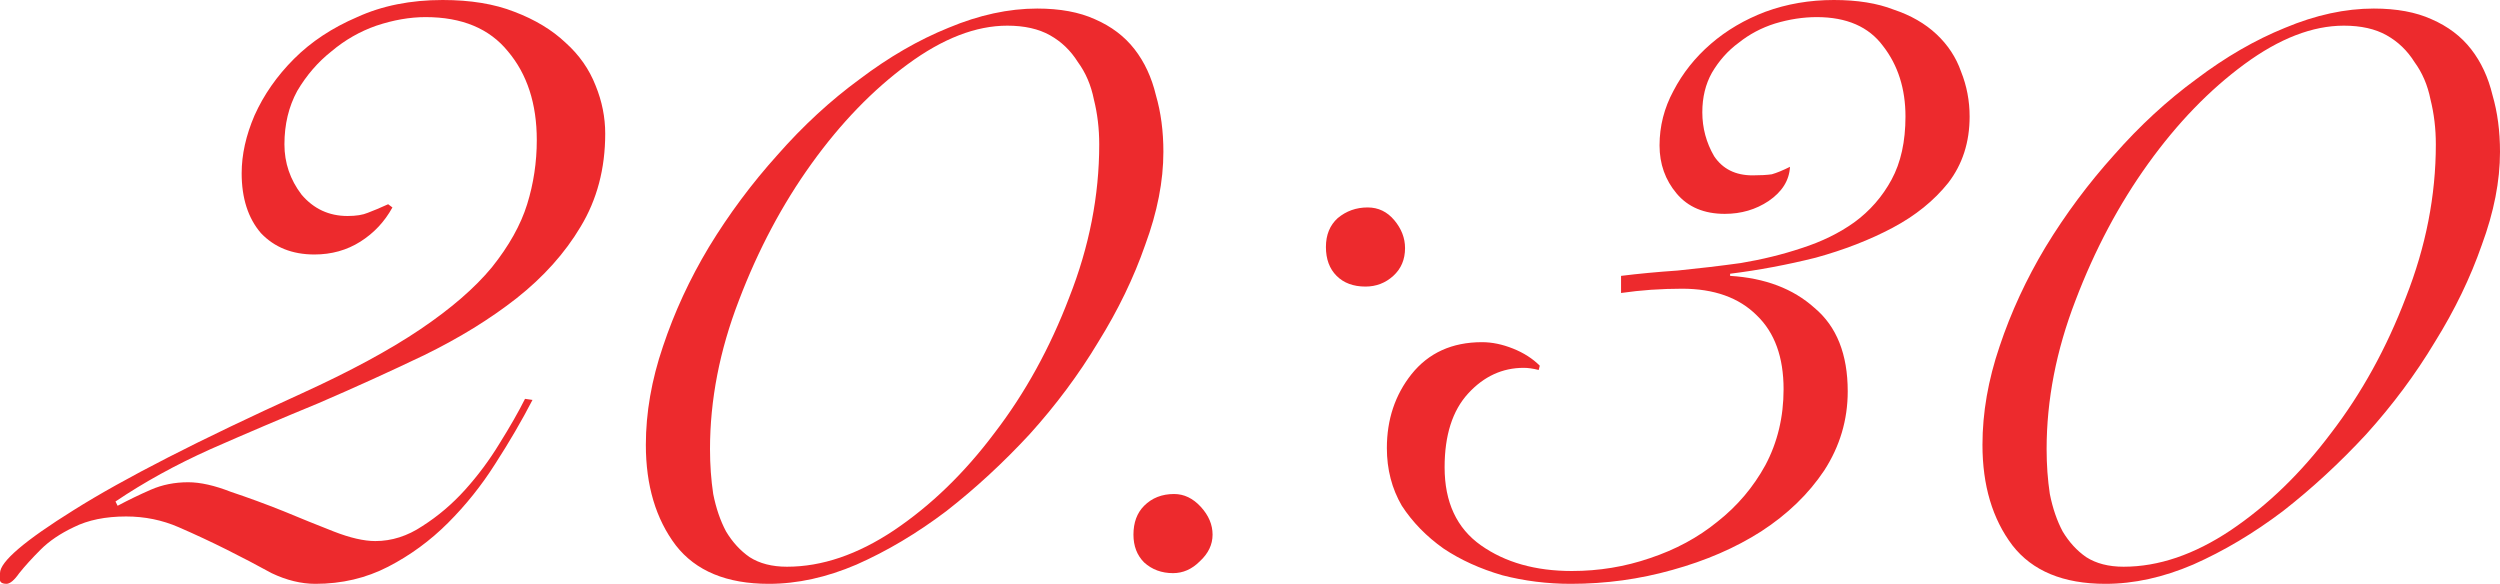
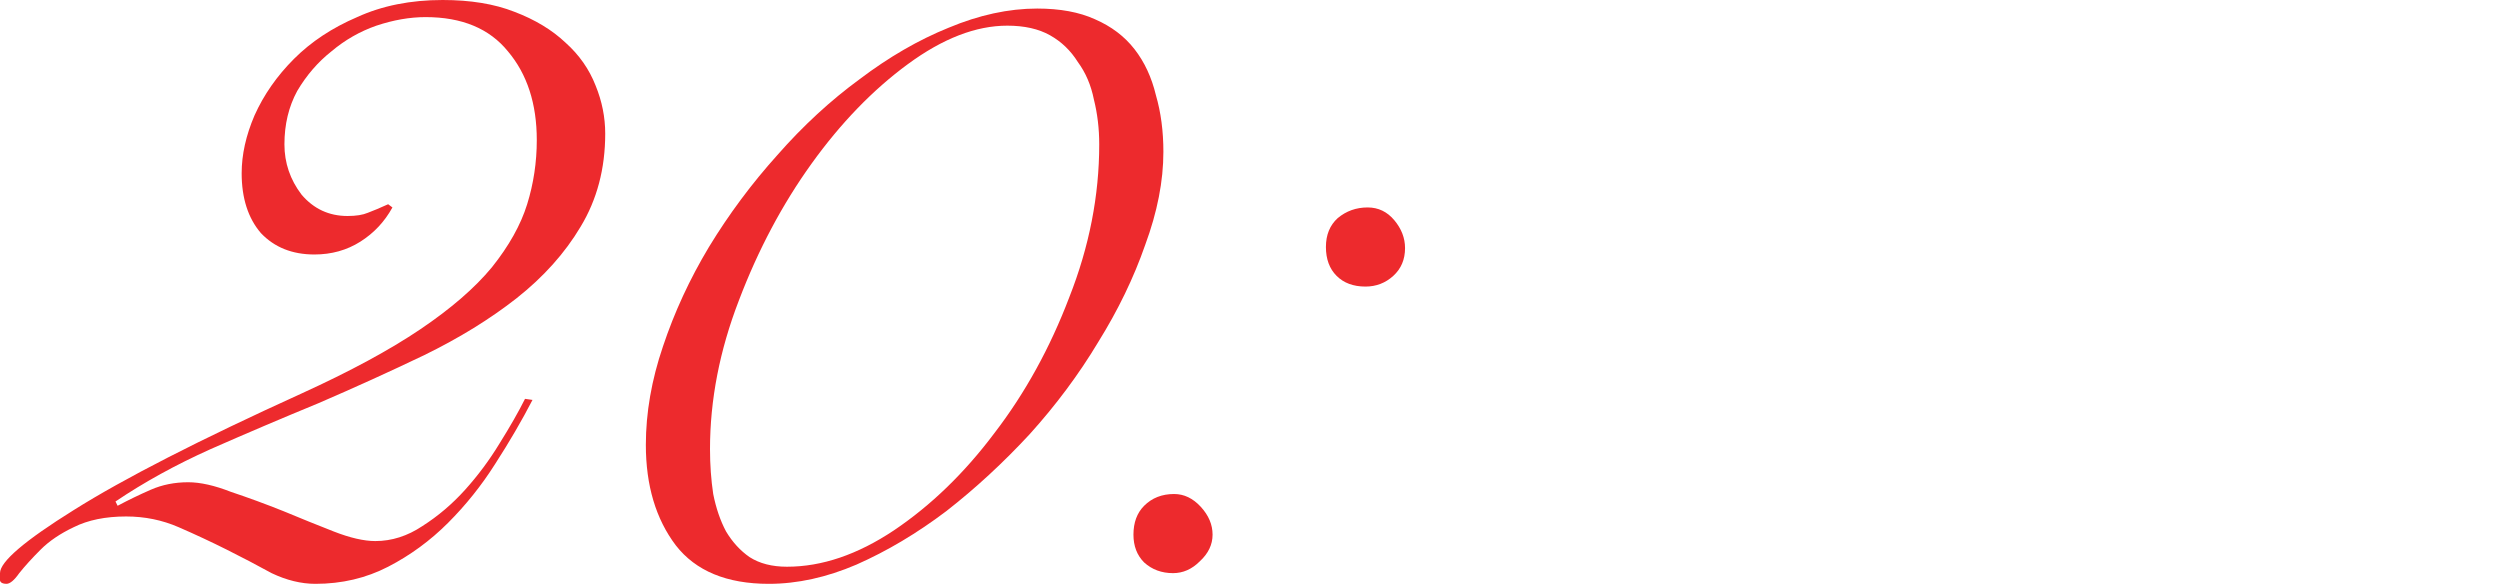
<svg xmlns="http://www.w3.org/2000/svg" viewBox="0 0 420.84 98.28" fill="none">
  <path d="M89.64 67.32C87.84 70.8 85.74 74.4 83.34 78.12C81.06 81.72 78.42 85.02 75.42 88.02C72.42 91.02 69.06 93.48 65.34 95.4C61.62 97.32 57.54 98.28 53.1 98.28C50.7 98.28 48.24 97.68 45.72 96.48C43.32 95.16 40.8 93.84 38.16 92.52C35.52 91.2 32.82 89.94 30.06 88.74C27.3 87.54 24.36 86.94 21.24 86.94C17.76 86.94 14.82 87.54 12.42 88.74C10.14 89.82 8.28 91.08 6.84 92.52C5.4 93.96 4.2 95.28 3.24 96.48C2.4 97.68 1.68 98.28 1.08 98.28C0.48 98.28 0.12 98.1 0 97.74C0 97.38 0 96.96 0 96.48C0 94.56 4.14 91.02 12.42 85.86C20.82 80.58 33.6 74.04 50.76 66.24C58.92 62.52 65.58 58.92 70.74 55.44C75.9 51.96 79.92 48.48 82.8 45C85.68 41.4 87.66 37.86 88.74 34.38C89.82 30.9 90.36 27.3 90.36 23.58C90.36 17.46 88.74 12.48 85.5 8.64C82.38 4.8 77.76 2.88 71.64 2.88C69 2.88 66.24 3.36 63.36 4.32C60.6 5.28 58.08 6.72 55.8 8.64C53.52 10.44 51.6 12.66 50.04 15.3C48.6 17.94 47.88 20.94 47.88 24.3C47.88 27.42 48.84 30.24 50.76 32.76C52.8 35.16 55.38 36.36 58.5 36.36C59.94 36.36 61.08 36.18 61.92 35.82C62.88 35.46 64.02 34.98 65.34 34.38L66.06 34.92C64.74 37.32 62.94 39.24 60.66 40.68C58.38 42.12 55.8 42.84 52.92 42.84C49.2 42.84 46.2 41.64 43.92 39.24C41.76 36.72 40.68 33.36 40.68 29.16C40.68 26.04 41.4 22.8 42.84 19.44C44.4 15.96 46.62 12.78 49.5 9.9C52.38 7.02 55.92 4.68 60.12 2.88C64.32 0.96 69.12 0 74.52 0C79.2 0 83.22 0.66 86.58 1.98C90.06 3.3 92.94 5.04 95.22 7.2C97.5 9.24 99.18 11.64 100.26 14.4C101.34 17.04 101.88 19.74 101.88 22.5C101.88 28.38 100.5 33.6 97.74 38.16C95.1 42.6 91.5 46.62 86.94 50.22C82.5 53.7 77.34 56.88 71.46 59.76C65.7 62.52 59.76 65.22 53.64 67.86C47.52 70.38 41.46 72.96 35.46 75.6C29.58 78.24 24.24 81.18 19.44 84.42L19.8 85.14C21.6 84.18 23.46 83.28 25.38 82.44C27.3 81.6 29.4 81.18 31.68 81.18C33.72 81.18 36.12 81.72 38.88 82.8C41.76 83.76 44.7 84.84 47.7 86.04C50.58 87.24 53.4 88.38 56.16 89.46C58.92 90.54 61.26 91.08 63.18 91.08C65.94 91.08 68.58 90.24 71.1 88.56C73.74 86.88 76.14 84.84 78.3 82.44C80.46 80.04 82.38 77.46 84.06 74.7C85.86 71.82 87.3 69.3 88.38 67.14L89.64 67.32Z" fill="#ED2A2D" />
  <path d="M108.72 74.88C108.72 69.48 109.68 63.96 111.6 58.32C113.52 52.56 116.1 46.98 119.34 41.58C122.7 36.06 126.54 30.9 130.86 26.1C135.18 21.18 139.8 16.92 144.72 13.32C149.64 9.6 154.62 6.72 159.66 4.68C164.82 2.52 169.8 1.44 174.6 1.44C178.44 1.44 181.68 2.04 184.32 3.24C187.08 4.44 189.3 6.12 190.98 8.28C192.66 10.44 193.86 13.02 194.58 16.02C195.42 18.9 195.84 22.08 195.84 25.56C195.84 30.48 194.82 35.7 192.78 41.22C190.86 46.74 188.22 52.2 184.86 57.6C181.62 63 177.78 68.16 173.34 73.08C168.9 77.88 164.22 82.2 159.3 86.04C154.38 89.76 149.34 92.76 144.18 95.04C139.14 97.2 134.22 98.28 129.42 98.28C122.34 98.28 117.12 96.12 113.76 91.8C110.4 87.36 108.72 81.72 108.72 74.88ZM119.52 75.6C119.52 78.24 119.7 80.76 120.06 83.16C120.54 85.56 121.26 87.66 122.22 89.46C123.3 91.26 124.62 92.7 126.18 93.78C127.86 94.86 129.96 95.4 132.48 95.4C138.36 95.4 144.36 93.36 150.48 89.28C156.72 85.08 162.36 79.62 167.4 72.9C172.56 66.18 176.76 58.56 180 50.04C183.36 41.52 185.04 32.94 185.04 24.3C185.04 21.66 184.74 19.14 184.14 16.74C183.66 14.34 182.76 12.24 181.44 10.44C180.24 8.52 178.68 7.02 176.76 5.94C174.84 4.86 172.44 4.32 169.56 4.32C164.28 4.32 158.7 6.48 152.82 10.8C146.94 15.12 141.54 20.7 136.62 27.54C131.7 34.38 127.62 42.06 124.38 50.58C121.14 58.98 119.52 67.32 119.52 75.6Z" fill="#ED2A2D" />
  <path d="M190.8 90C190.8 87.96 191.4 86.34 192.6 85.14C193.92 83.82 195.6 83.16 197.64 83.16C199.32 83.16 200.82 83.88 202.14 85.32C203.46 86.76 204.12 88.32 204.12 90C204.12 91.68 203.4 93.18 201.96 94.5C200.64 95.82 199.14 96.48 197.46 96.48C195.54 96.48 193.92 95.88 192.6 94.68C191.4 93.48 190.8 91.92 190.8 90ZM223.2 41.58C223.2 39.54 223.86 37.92 225.18 36.72C226.62 35.52 228.3 34.92 230.22 34.92C232.02 34.92 233.52 35.64 234.72 37.08C235.92 38.52 236.52 40.08 236.52 41.76C236.52 43.68 235.86 45.24 234.54 46.44C233.22 47.64 231.66 48.24 229.86 48.24C227.82 48.24 226.2 47.64 225 46.44C223.8 45.24 223.2 43.62 223.2 41.58Z" fill="#ED2A2D" />
-   <path d="M272.881 46.44C275.76 46.08 278.939 45.78 282.42 45.54C286.021 45.18 289.56 44.76 293.041 44.28C296.64 43.68 300.061 42.84 303.3 41.76C306.661 40.68 309.6 39.24 312.121 37.44C314.76 35.52 316.859 33.12 318.419 30.24C319.981 27.36 320.76 23.82 320.76 19.62C320.76 14.94 319.501 10.98 316.979 7.74C314.58 4.5 310.859 2.88 305.821 2.88C303.539 2.88 301.2 3.24 298.799 3.96C296.52 4.68 294.48 5.76 292.681 7.2C290.879 8.52 289.38 10.2 288.18 12.24C287.101 14.16 286.561 16.38 286.561 18.9C286.561 21.54 287.221 24 288.54 26.28C289.98 28.44 292.139 29.52 295.02 29.52C296.34 29.52 297.419 29.46 298.259 29.34C299.101 29.1 300.121 28.68 301.32 28.08C301.2 30.36 300.001 32.28 297.719 33.84C295.56 35.28 293.101 36 290.34 36C286.861 36 284.159 34.86 282.24 32.58C280.321 30.3 279.361 27.6 279.361 24.48C279.361 21.24 280.141 18.18 281.7 15.3C283.26 12.3 285.359 9.66 288 7.38C290.639 5.1 293.701 3.3 297.179 1.98C300.781 0.66 304.619 0 308.7 0C312.661 0 316.02 0.54 318.781 1.62C321.66 2.58 324.059 3.96 325.981 5.76C327.9 7.56 329.28 9.66 330.119 12.06C331.079 14.46 331.559 16.98 331.559 19.62C331.559 23.94 330.359 27.66 327.96 30.78C325.561 33.78 322.44 36.3 318.601 38.34C314.76 40.38 310.439 42.06 305.641 43.38C300.841 44.58 296.04 45.48 291.239 46.08V46.44C297.119 46.8 301.86 48.6 305.459 51.84C309.18 54.96 311.039 59.64 311.039 65.88C311.039 70.68 309.72 75.12 307.081 79.2C304.439 83.16 300.9 86.58 296.46 89.46C292.139 92.22 287.161 94.38 281.52 95.94C276 97.5 270.3 98.28 264.419 98.28C260.461 98.28 256.62 97.8 252.901 96.84C249.18 95.76 245.88 94.26 243 92.34C240.12 90.3 237.78 87.9 235.98 85.14C234.3 82.26 233.46 79.02 233.46 75.42C233.46 70.62 234.84 66.48 237.6 63C240.48 59.4 244.44 57.6 249.48 57.6C251.159 57.6 252.899 57.96 254.701 58.68C256.5 59.4 257.999 60.36 259.199 61.56L259.019 62.28C258.059 62.04 257.22 61.92 256.5 61.92C252.899 61.92 249.78 63.36 247.14 66.24C244.5 69.12 243.18 73.26 243.18 78.66C243.18 84.54 245.22 88.92 249.3 91.8C253.381 94.68 258.479 96.12 264.599 96.12C269.16 96.12 273.541 95.4 277.739 93.96C282.06 92.52 285.841 90.48 289.08 87.84C292.441 85.2 295.14 82.02 297.179 78.3C299.221 74.46 300.241 70.2 300.241 65.52C300.241 60.12 298.739 55.98 295.74 53.1C292.741 50.1 288.54 48.6 283.14 48.6C281.46 48.6 279.721 48.66 277.919 48.78C276.24 48.9 274.561 49.08 272.881 49.32V46.44Z" fill="#ED2A2D" />
-   <path d="M333.72 74.88C333.72 69.48 334.68 63.96 336.599 58.32C338.521 52.56 341.1 46.98 344.339 41.58C347.7 36.06 351.541 30.9 355.86 26.1C360.18 21.18 364.801 16.92 369.719 13.32C374.64 9.6 379.621 6.72 384.661 4.68C389.819 2.52 394.8 1.44 399.6 1.44C403.439 1.44 406.68 2.04 409.319 3.24C412.081 4.44 414.3 6.12 415.979 8.28C417.661 10.44 418.861 13.02 419.58 16.02C420.42 18.9 420.84 22.08 420.84 25.56C420.84 30.48 419.82 35.7 417.781 41.22C415.859 46.74 413.22 52.2 409.859 57.6C406.62 63 402.779 68.16 398.341 73.08C393.9 77.88 389.219 82.2 384.301 86.04C379.381 89.76 374.34 92.76 369.18 95.04C364.139 97.2 359.221 98.28 354.42 98.28C347.34 98.28 342.12 96.12 338.761 91.8C335.4 87.36 333.72 81.72 333.72 74.88ZM344.519 75.6C344.519 78.24 344.699 80.76 345.061 83.16C345.541 85.56 346.261 87.66 347.22 89.46C348.3 91.26 349.619 92.7 351.179 93.78C352.861 94.86 354.96 95.4 357.479 95.4C363.359 95.4 369.359 93.36 375.48 89.28C381.72 85.08 387.36 79.62 392.401 72.9C397.561 66.18 401.76 58.56 405.001 50.04C408.36 41.52 410.039 32.94 410.039 24.3C410.039 21.66 409.739 19.14 409.139 16.74C408.659 14.34 407.76 12.24 406.44 10.44C405.241 8.52 403.679 7.02 401.76 5.94C399.84 4.86 397.441 4.32 394.56 4.32C389.279 4.32 383.699 6.48 377.821 10.8C371.941 15.12 366.541 20.7 361.62 27.54C356.699 34.38 352.621 42.06 349.38 50.58C346.141 58.98 344.519 67.32 344.519 75.6Z" fill="#ED2A2D" />
</svg>